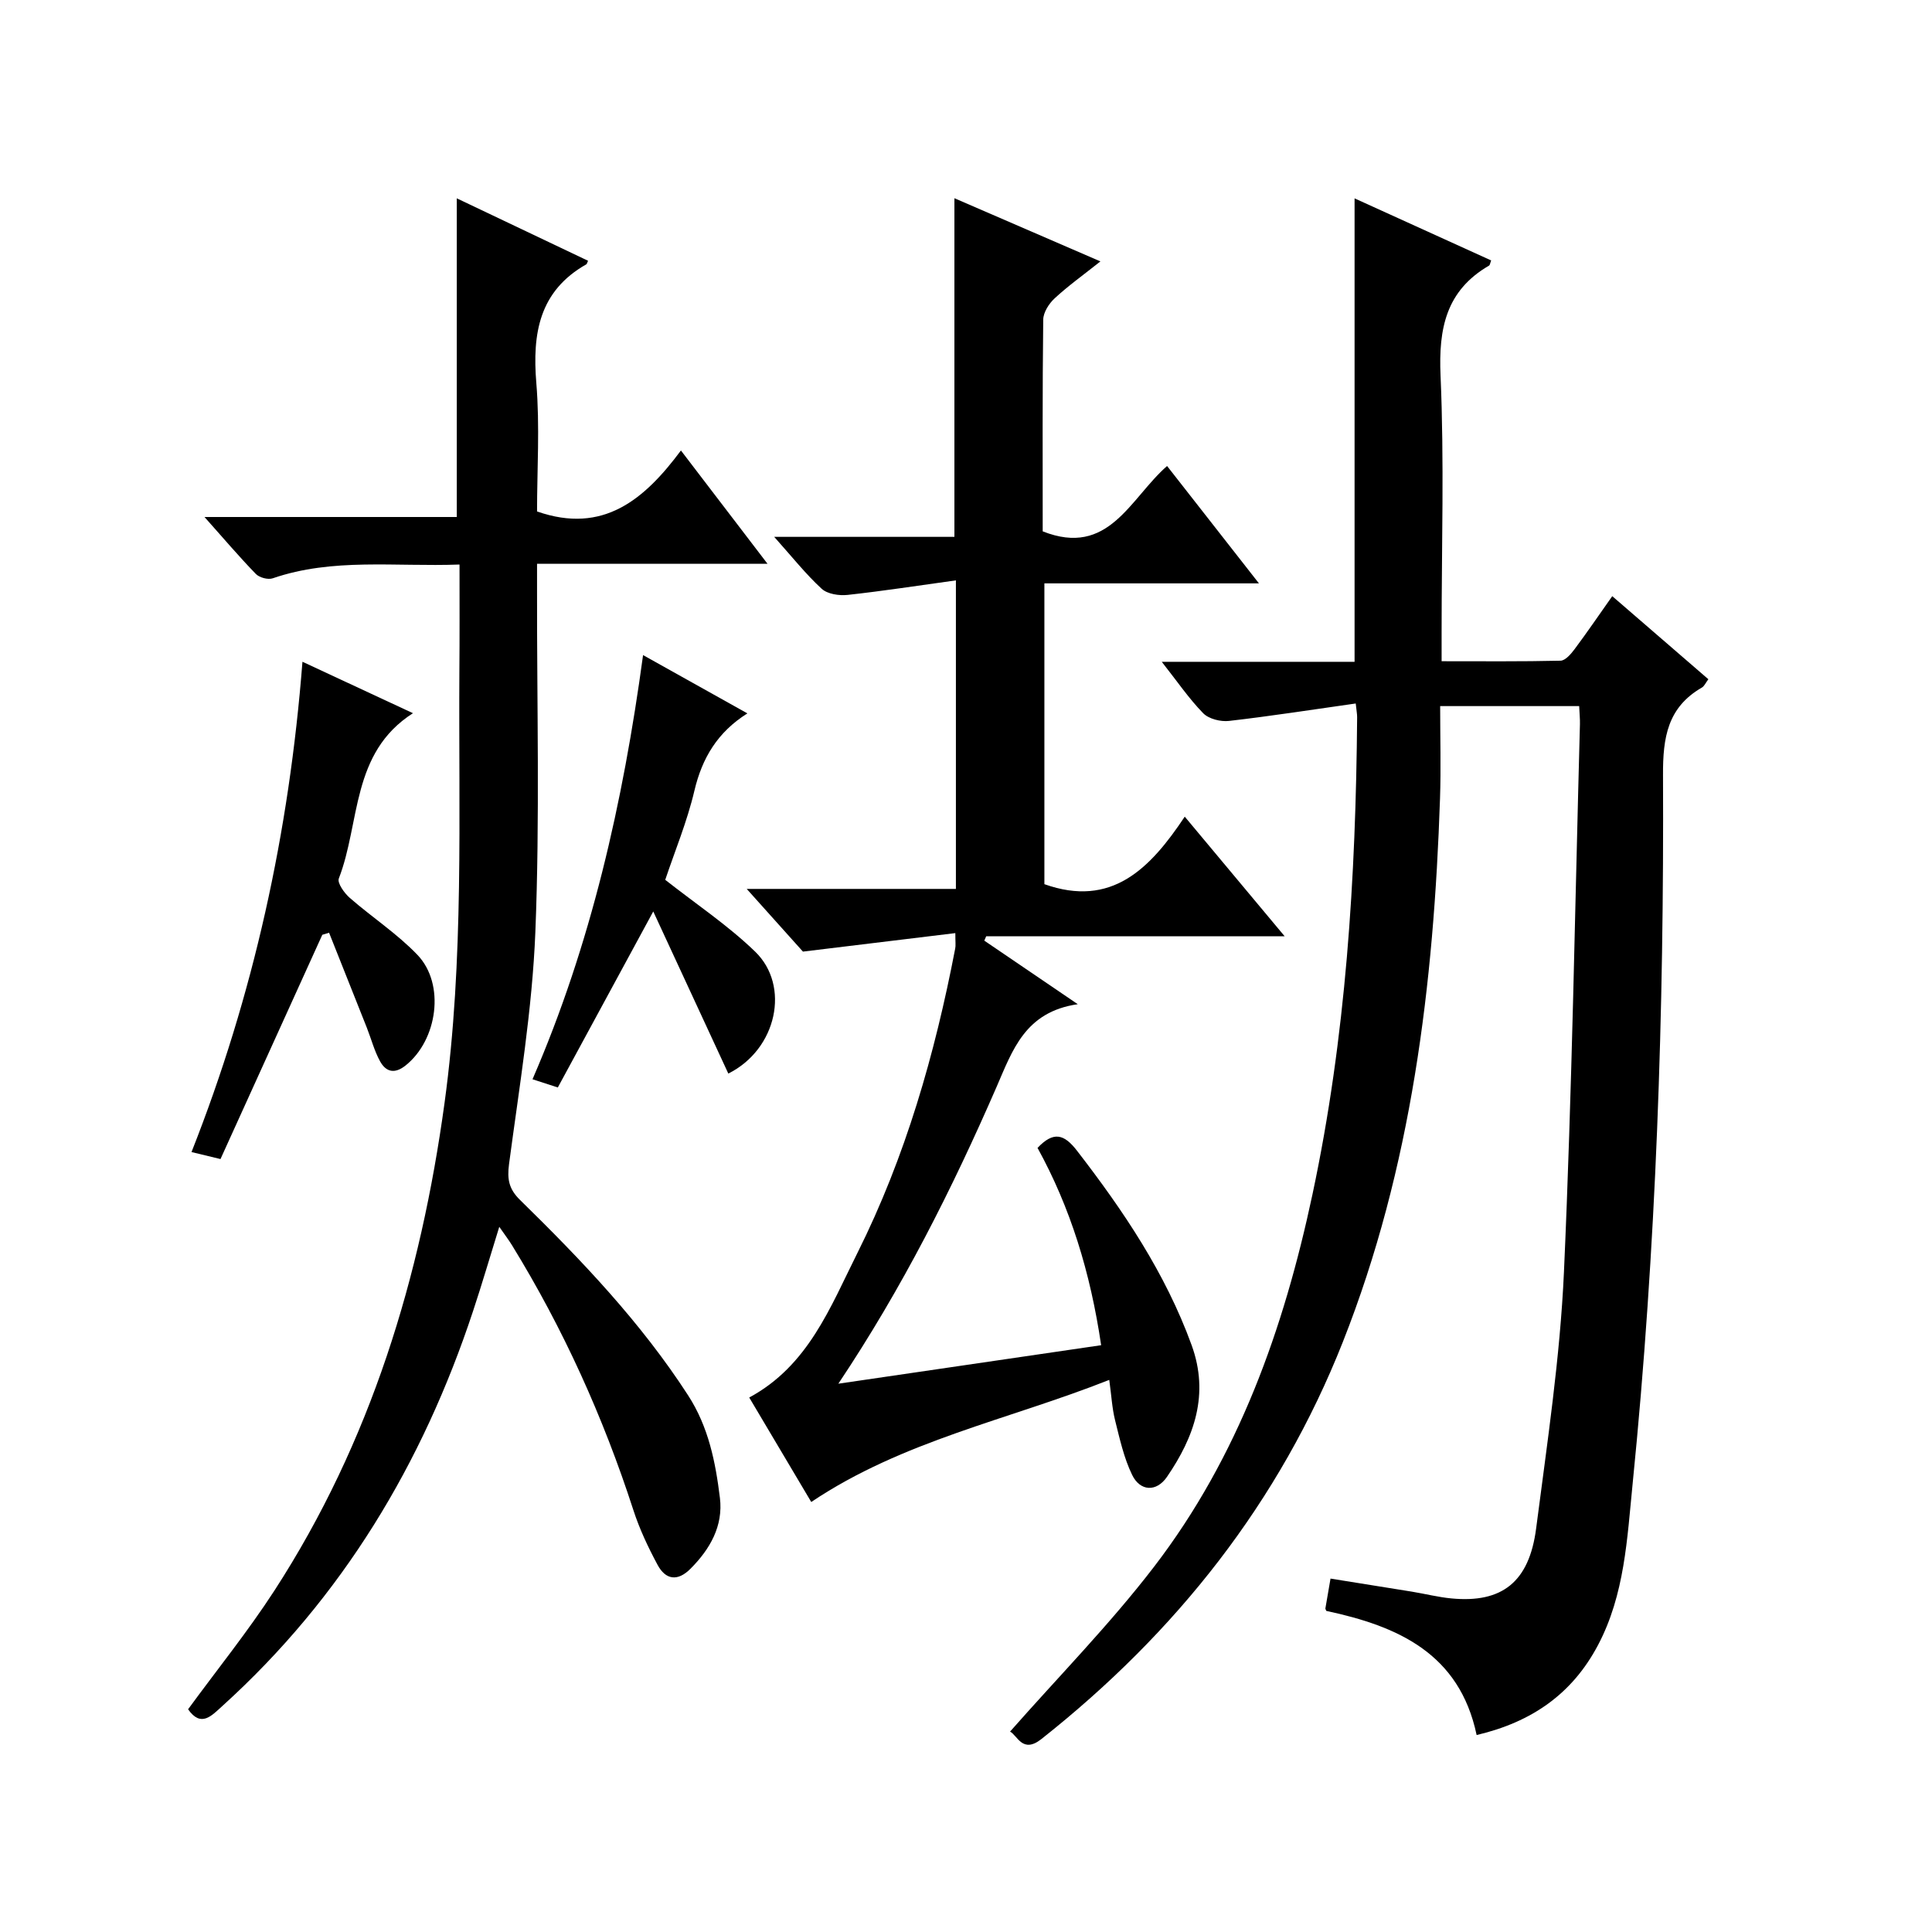
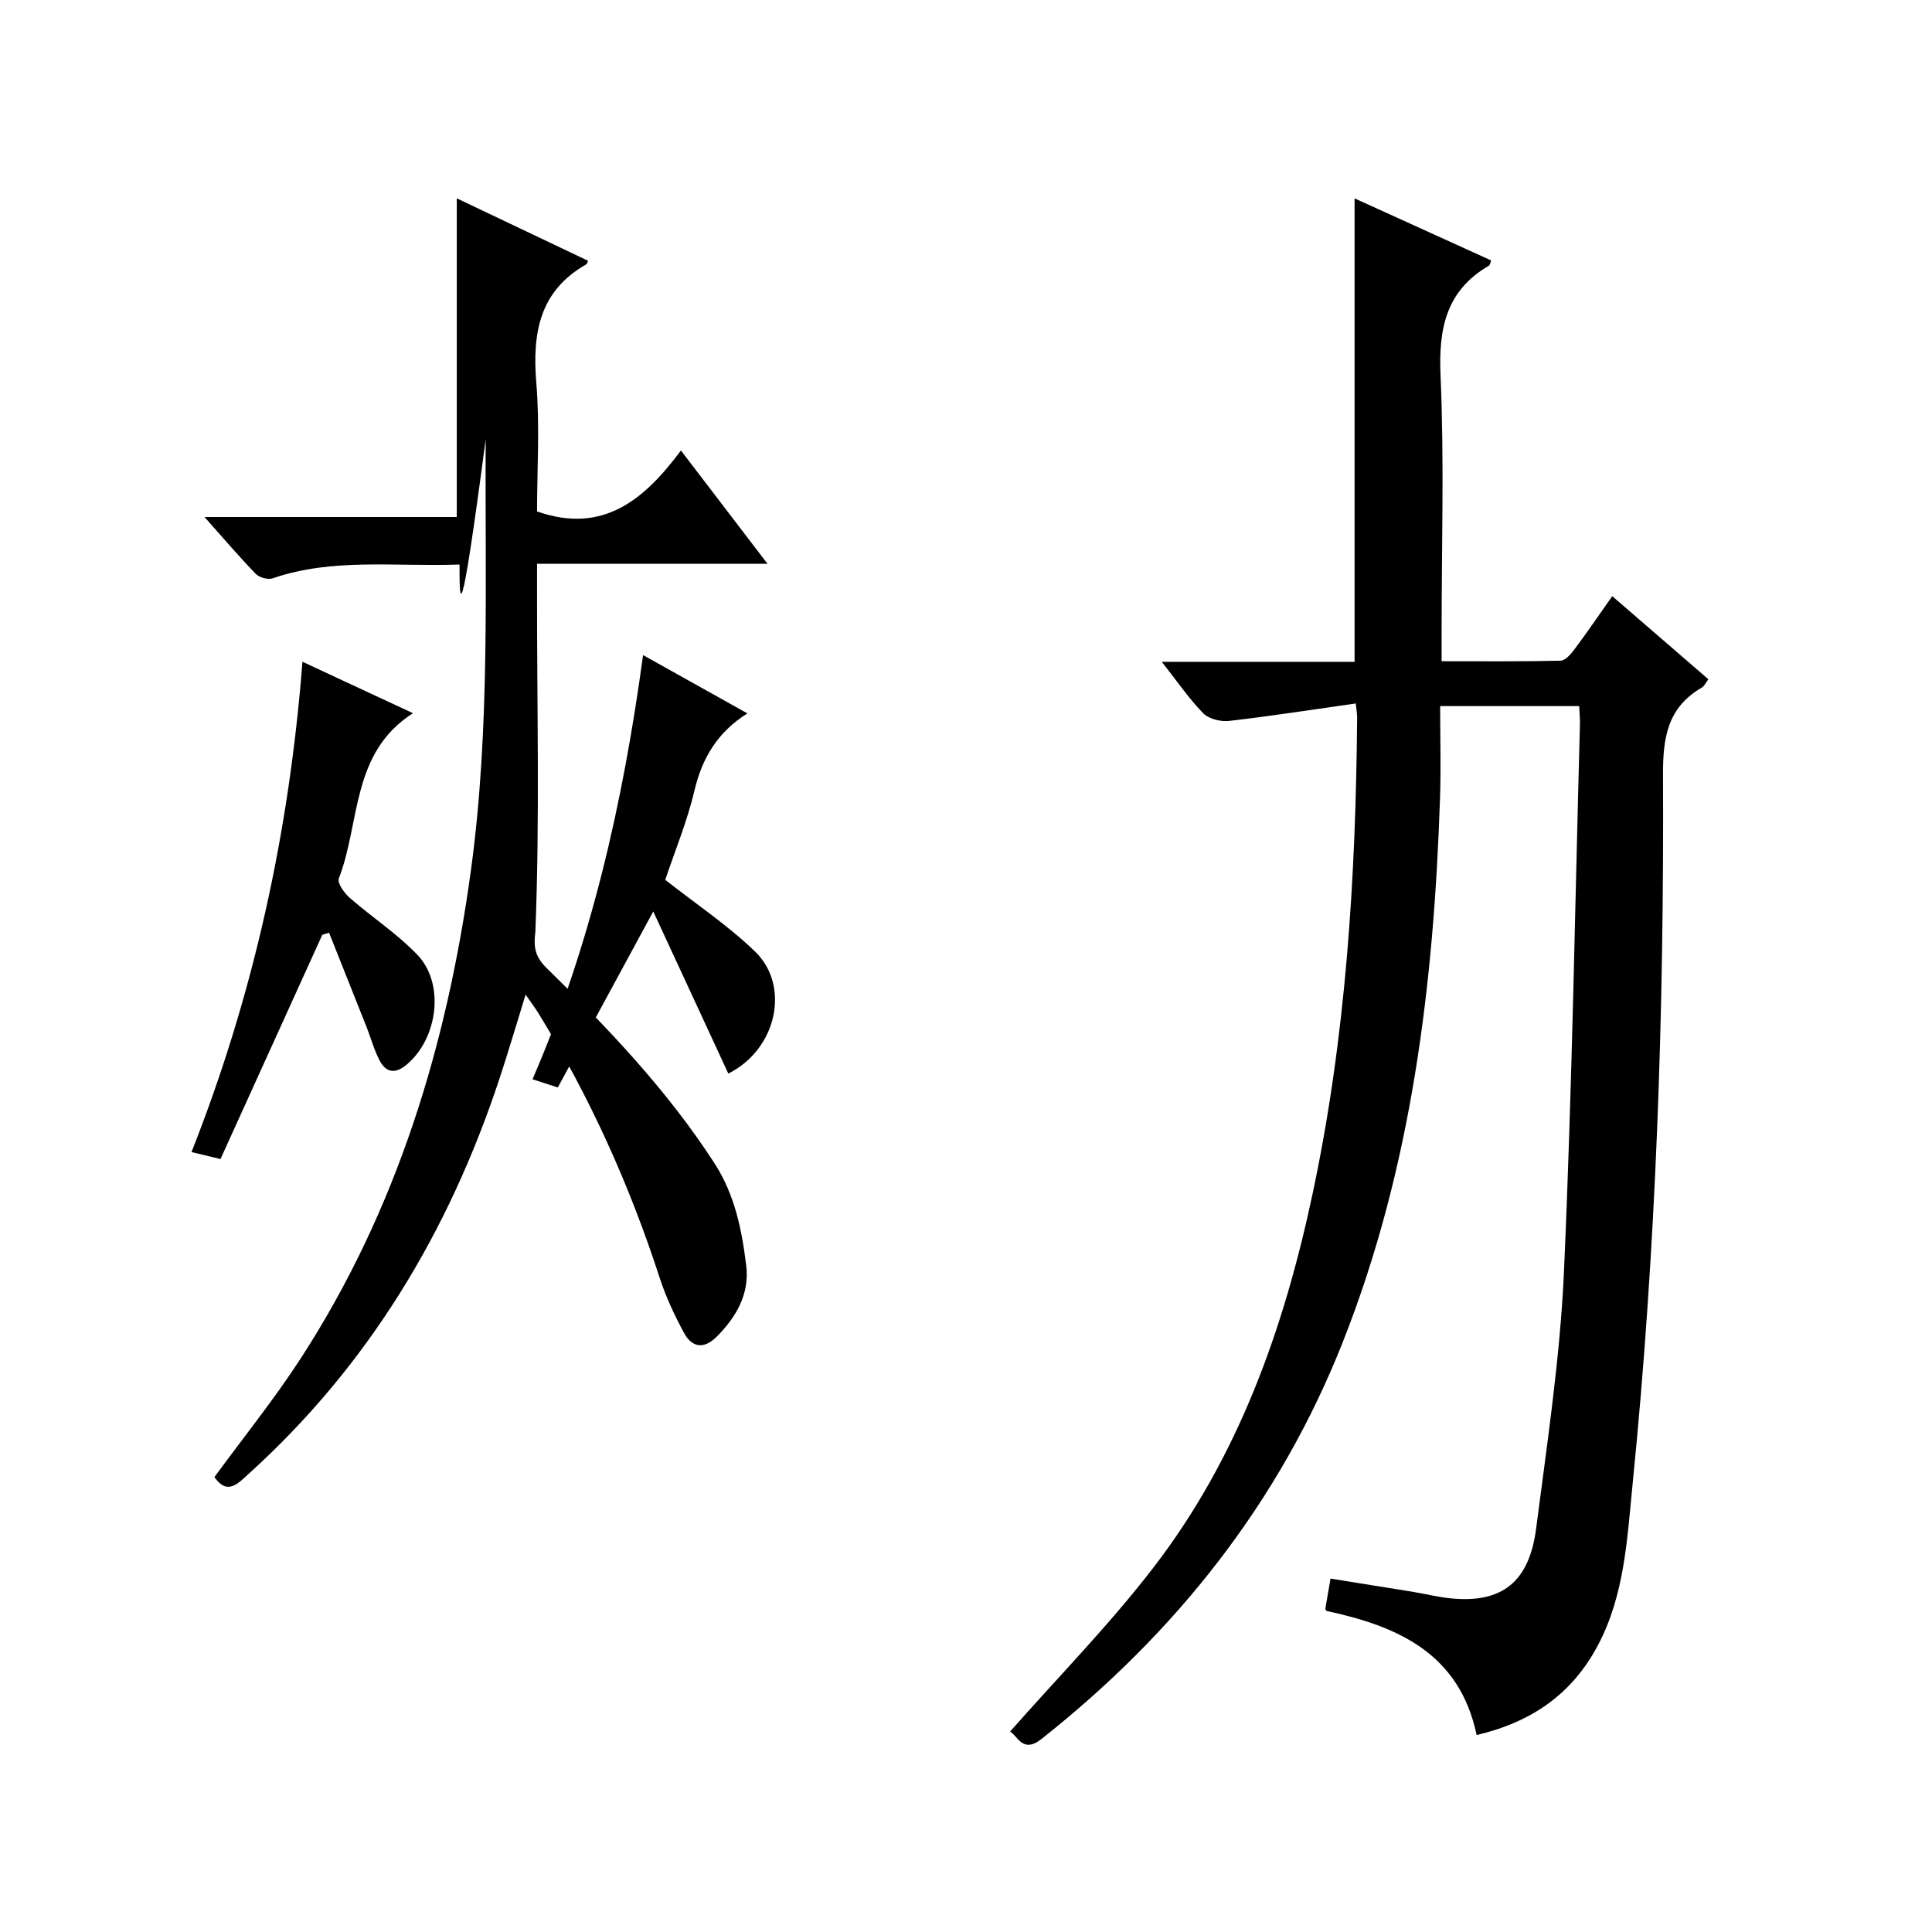
<svg xmlns="http://www.w3.org/2000/svg" version="1.1" id="ZDIC" x="0px" y="0px" viewBox="0 0 400 400" style="enable-background:new 0 0 400 400;" xml:space="preserve">
  <g>
    <path d="M326.95,146.19c-9.7,0-18.81,0-28.78,0c0,6.53,0.18,12.83-0.03,19.12c-1.29,38.47-5.84,76.4-20.12,112.53   c-13.12,33.18-34.52,60.16-62.41,82.21c-3.93,3.11-4.98-0.8-6.49-1.54c10.04-11.4,20.67-22.21,29.83-34.15   c17.46-22.76,26.84-49.21,32.77-77.02c6.95-32.59,8.99-65.62,9.26-98.83c0.01-0.65-0.13-1.29-0.29-2.86   c-8.86,1.25-17.52,2.61-26.23,3.61c-1.74,0.2-4.19-0.41-5.35-1.59c-2.95-3.02-5.36-6.57-8.58-10.65c13.93,0,26.84,0,39.92,0   c0-32.14,0-63.85,0-95.95c9.39,4.27,18.84,8.56,28.28,12.85c-0.22,0.55-0.24,0.95-0.44,1.07c-8.9,5.17-10.47,13.01-10.04,22.77   c0.77,17.64,0.22,35.33,0.22,53c0,1.81,0,3.62,0,6.14c8.45,0,16.54,0.08,24.62-0.11c0.99-0.02,2.15-1.37,2.89-2.36   c2.58-3.45,5.01-7.02,7.82-11c6.73,5.82,13.22,11.43,19.9,17.2c-0.57,0.75-0.84,1.43-1.34,1.72c-7.11,4.1-8.09,10.34-8.05,18.09   c0.22,49-1.39,97.95-6.29,146.74c-1.14,11.38-1.64,22.97-7.19,33.46c-5.32,10.04-13.65,15.89-25.11,18.58   c-3.56-16.96-16.41-22.56-31.12-25.7c-0.09-0.24-0.21-0.39-0.19-0.53c0.3-1.79,0.61-3.58,1.06-6.16c5.65,0.91,11.24,1.79,16.82,2.7   c2.75,0.45,5.48,1.15,8.24,1.41c10.42,0.99,16.07-3.37,17.51-14.49c2.28-17.66,4.96-35.36,5.76-53.12   c1.69-37.77,2.28-75.59,3.31-113.39C327.14,148.81,327.01,147.67,326.95,146.19z" />
-     <path d="M197.79,193.19c-10.4,1.26-20.6,2.5-31.55,3.83c-3.18-3.54-7.03-7.85-11.64-12.98c15.01,0,29.04,0,43.31,0   c0-21.2,0-41.79,0-63.88c-7.63,1.05-15.01,2.2-22.42,3.01c-1.76,0.19-4.17-0.17-5.37-1.27c-3.29-3.02-6.09-6.57-9.83-10.75   c13.03,0,25.18,0,37.31,0c0-23.62,0-46.54,0-70.11c9.72,4.21,19.58,8.47,30.23,13.08c-3.52,2.8-6.66,5.04-9.47,7.64   c-1.18,1.09-2.36,2.92-2.37,4.43c-0.18,14.66-0.11,29.32-0.11,43.82c13.7,5.42,18.05-6.79,25.75-13.53   c6.25,7.98,12.34,15.76,19.02,24.3c-15.31,0-29.69,0-44.42,0c0,21.2,0,41.91,0,62.28c13.91,4.94,21.87-3.18,29.06-13.98   c7.06,8.46,13.57,16.25,20.69,24.77c-21.3,0-41.55,0-61.8,0c-0.13,0.3-0.26,0.6-0.39,0.9c6.06,4.12,12.11,8.24,19.35,13.16   c-10.92,1.58-13.51,9.53-16.84,17.19c-9.17,21.05-19.46,41.53-32.73,61.38c18.02-2.64,36.04-5.28,54.41-7.97   c-2.24-15.15-6.38-28.51-13.17-40.85c3.27-3.45,5.46-2.93,8.16,0.57c9.62,12.44,18.32,25.35,23.74,40.26   c3.7,10.16,0.57,19.01-5.1,27.28c-2.17,3.17-5.55,3.02-7.21-0.4c-1.71-3.51-2.57-7.47-3.53-11.3c-0.63-2.51-0.76-5.15-1.21-8.38   c-20.93,8.29-42.7,12.55-61.7,25.28c-4.16-7-8.44-14.22-12.84-21.63c12.21-6.58,16.77-18.68,22.38-29.89   c9.98-19.95,16.06-41.2,20.26-63.04C197.9,195.77,197.79,195.1,197.79,193.19z" />
-     <path d="M95.14,116.88c-13.43,0.49-26.24-1.42-38.67,2.85c-0.97,0.34-2.76-0.14-3.49-0.89c-3.44-3.54-6.64-7.31-10.64-11.8   c18.07,0,35.12,0,52.23,0c0-22.22,0-43.92,0-65.98c9.04,4.3,18.11,8.61,27.18,12.93c-0.21,0.44-0.23,0.65-0.34,0.72   c-9.78,5.55-11.22,14.31-10.37,24.6c0.74,8.91,0.15,17.93,0.15,26.58c13.72,4.8,22.27-2.52,29.79-12.62   c6.17,8.07,11.78,15.42,17.92,23.45c-16.17,0-31.55,0-47.71,0c0,2.23,0,3.98,0,5.74c-0.04,23.5,0.59,47.03-0.35,70.49   c-0.64,16.07-3.33,32.08-5.45,48.07c-0.42,3.17-0.01,5.18,2.29,7.43c12.75,12.48,25.03,25.36,34.79,40.45   c4.23,6.54,5.67,13.81,6.58,21.22c0.71,5.82-2.05,10.63-6.12,14.7c-2.66,2.66-5.13,2.25-6.78-0.82c-1.96-3.64-3.75-7.44-5.02-11.36   c-6.24-19.25-14.51-37.55-25.11-54.8c-0.69-1.12-1.48-2.16-2.65-3.84c-1.93,6.22-3.58,11.87-5.43,17.45   c-10.44,31.58-27.06,59.26-51.87,81.73c-2.26,2.04-4.43,4.56-7.13,0.71c6.01-8.22,12.38-16.11,17.87-24.57   c19.94-30.76,30.3-64.93,35.23-100.99c4.06-29.69,2.88-59.54,3.07-89.34C95.17,131.85,95.14,124.71,95.14,116.88z" />
+     <path d="M95.14,116.88c-13.43,0.49-26.24-1.42-38.67,2.85c-0.97,0.34-2.76-0.14-3.49-0.89c-3.44-3.54-6.64-7.31-10.64-11.8   c18.07,0,35.12,0,52.23,0c0-22.22,0-43.92,0-65.98c9.04,4.3,18.11,8.61,27.18,12.93c-0.21,0.44-0.23,0.65-0.34,0.72   c-9.78,5.55-11.22,14.31-10.37,24.6c0.74,8.91,0.15,17.93,0.15,26.58c13.72,4.8,22.27-2.52,29.79-12.62   c6.17,8.07,11.78,15.42,17.92,23.45c-16.17,0-31.55,0-47.71,0c0,2.23,0,3.98,0,5.74c-0.04,23.5,0.59,47.03-0.35,70.49   c-0.42,3.17-0.01,5.18,2.29,7.43c12.75,12.48,25.03,25.36,34.79,40.45   c4.23,6.54,5.67,13.81,6.58,21.22c0.71,5.82-2.05,10.63-6.12,14.7c-2.66,2.66-5.13,2.25-6.78-0.82c-1.96-3.64-3.75-7.44-5.02-11.36   c-6.24-19.25-14.51-37.55-25.11-54.8c-0.69-1.12-1.48-2.16-2.65-3.84c-1.93,6.22-3.58,11.87-5.43,17.45   c-10.44,31.58-27.06,59.26-51.87,81.73c-2.26,2.04-4.43,4.56-7.13,0.71c6.01-8.22,12.38-16.11,17.87-24.57   c19.94-30.76,30.3-64.93,35.23-100.99c4.06-29.69,2.88-59.54,3.07-89.34C95.17,131.85,95.14,124.71,95.14,116.88z" />
    <path d="M66.73,193.54c-7.01,15.43-14.02,30.87-21.08,46.43c-2.33-0.56-3.86-0.93-6-1.45c12.84-32.49,20.22-66.11,22.97-101.51   c7.79,3.62,15.01,6.98,22.88,10.65c-12.87,8.23-10.86,22.63-15.35,34.22c-0.36,0.93,1.13,3.02,2.26,4.01   c4.6,4.02,9.82,7.42,14.02,11.81c5.79,6.06,4.16,17.61-2.45,22.89c-2.3,1.84-4.09,1.34-5.31-0.89c-1.18-2.16-1.81-4.61-2.72-6.92   c-2.6-6.56-5.21-13.12-7.82-19.67C67.65,193.25,67.19,193.4,66.73,193.54z" />
    <path d="M115.49,225.15c-2.1-0.68-3.49-1.13-5.24-1.7c12.1-27.9,18.74-57.24,22.89-87.82c7.36,4.11,14.13,7.89,21.6,12.07   c-6.19,3.89-9.38,9.26-10.97,16c-1.51,6.42-4.08,12.59-6.04,18.46c6.3,4.96,12.96,9.4,18.61,14.86c7.32,7.07,4.53,20.23-5.55,25.25   c-5-10.8-10.01-21.63-15.54-33.56C128.13,201.84,121.88,213.36,115.49,225.15z" />
  </g>
</svg>